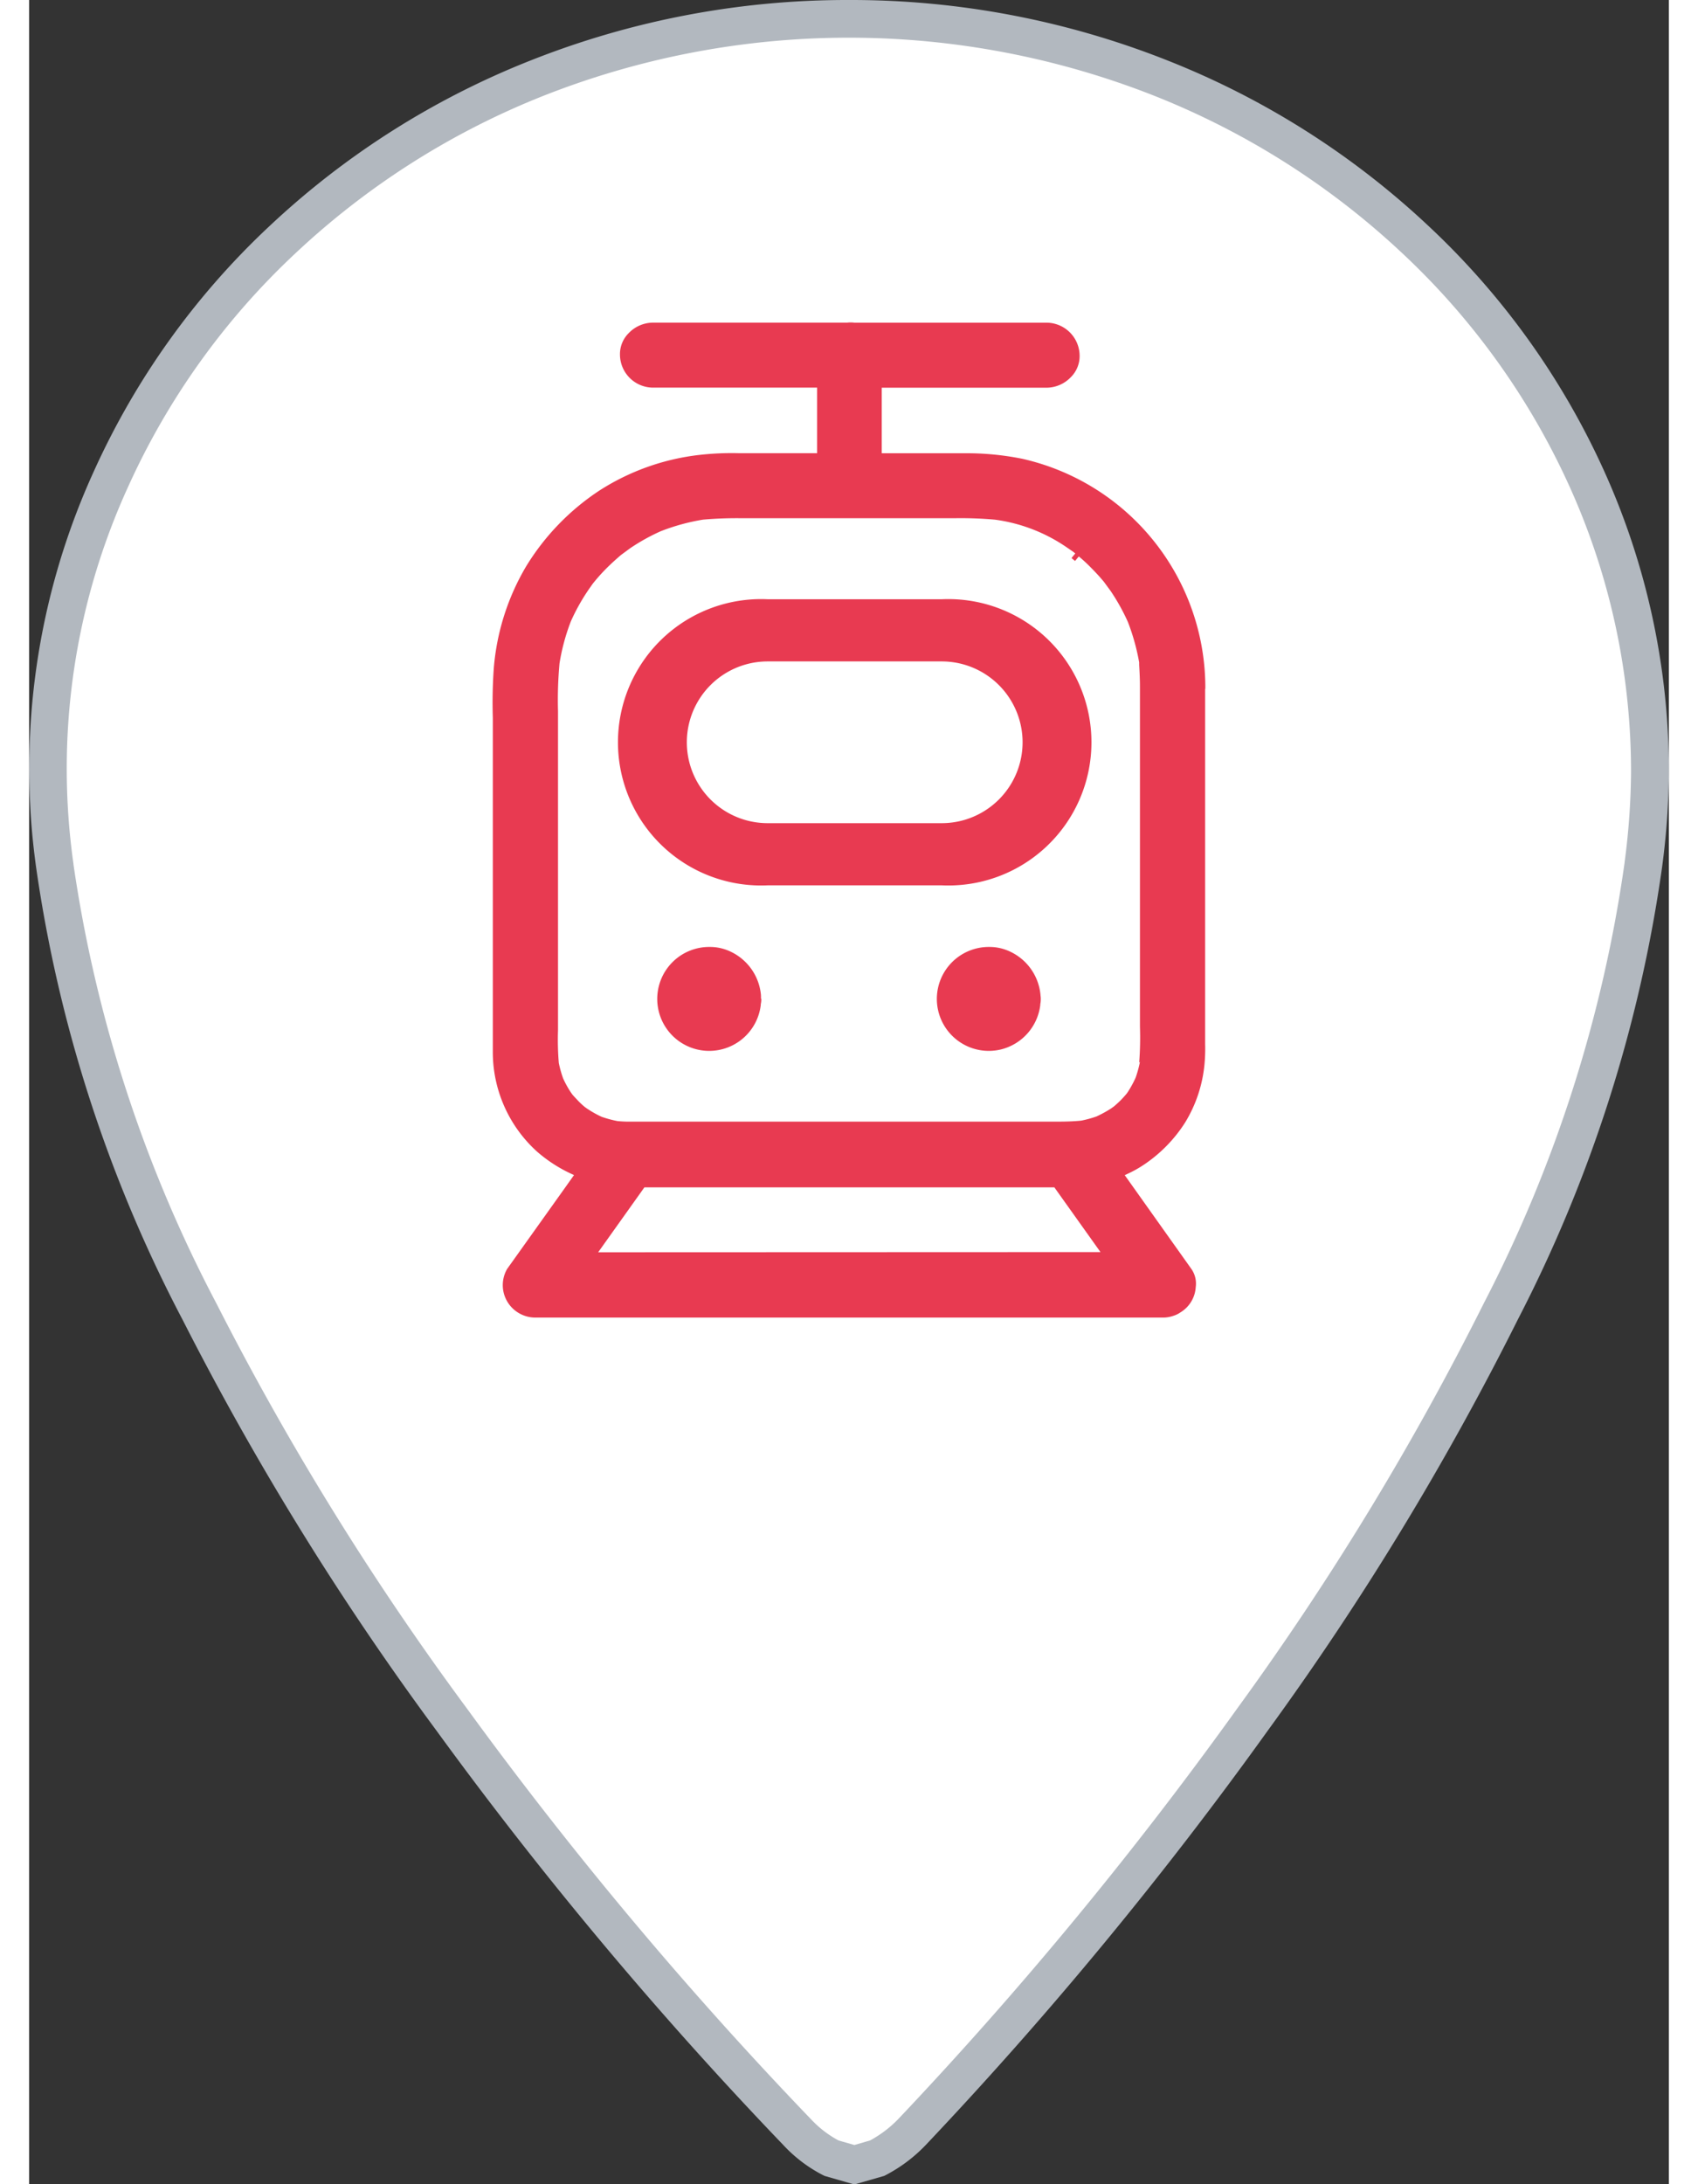
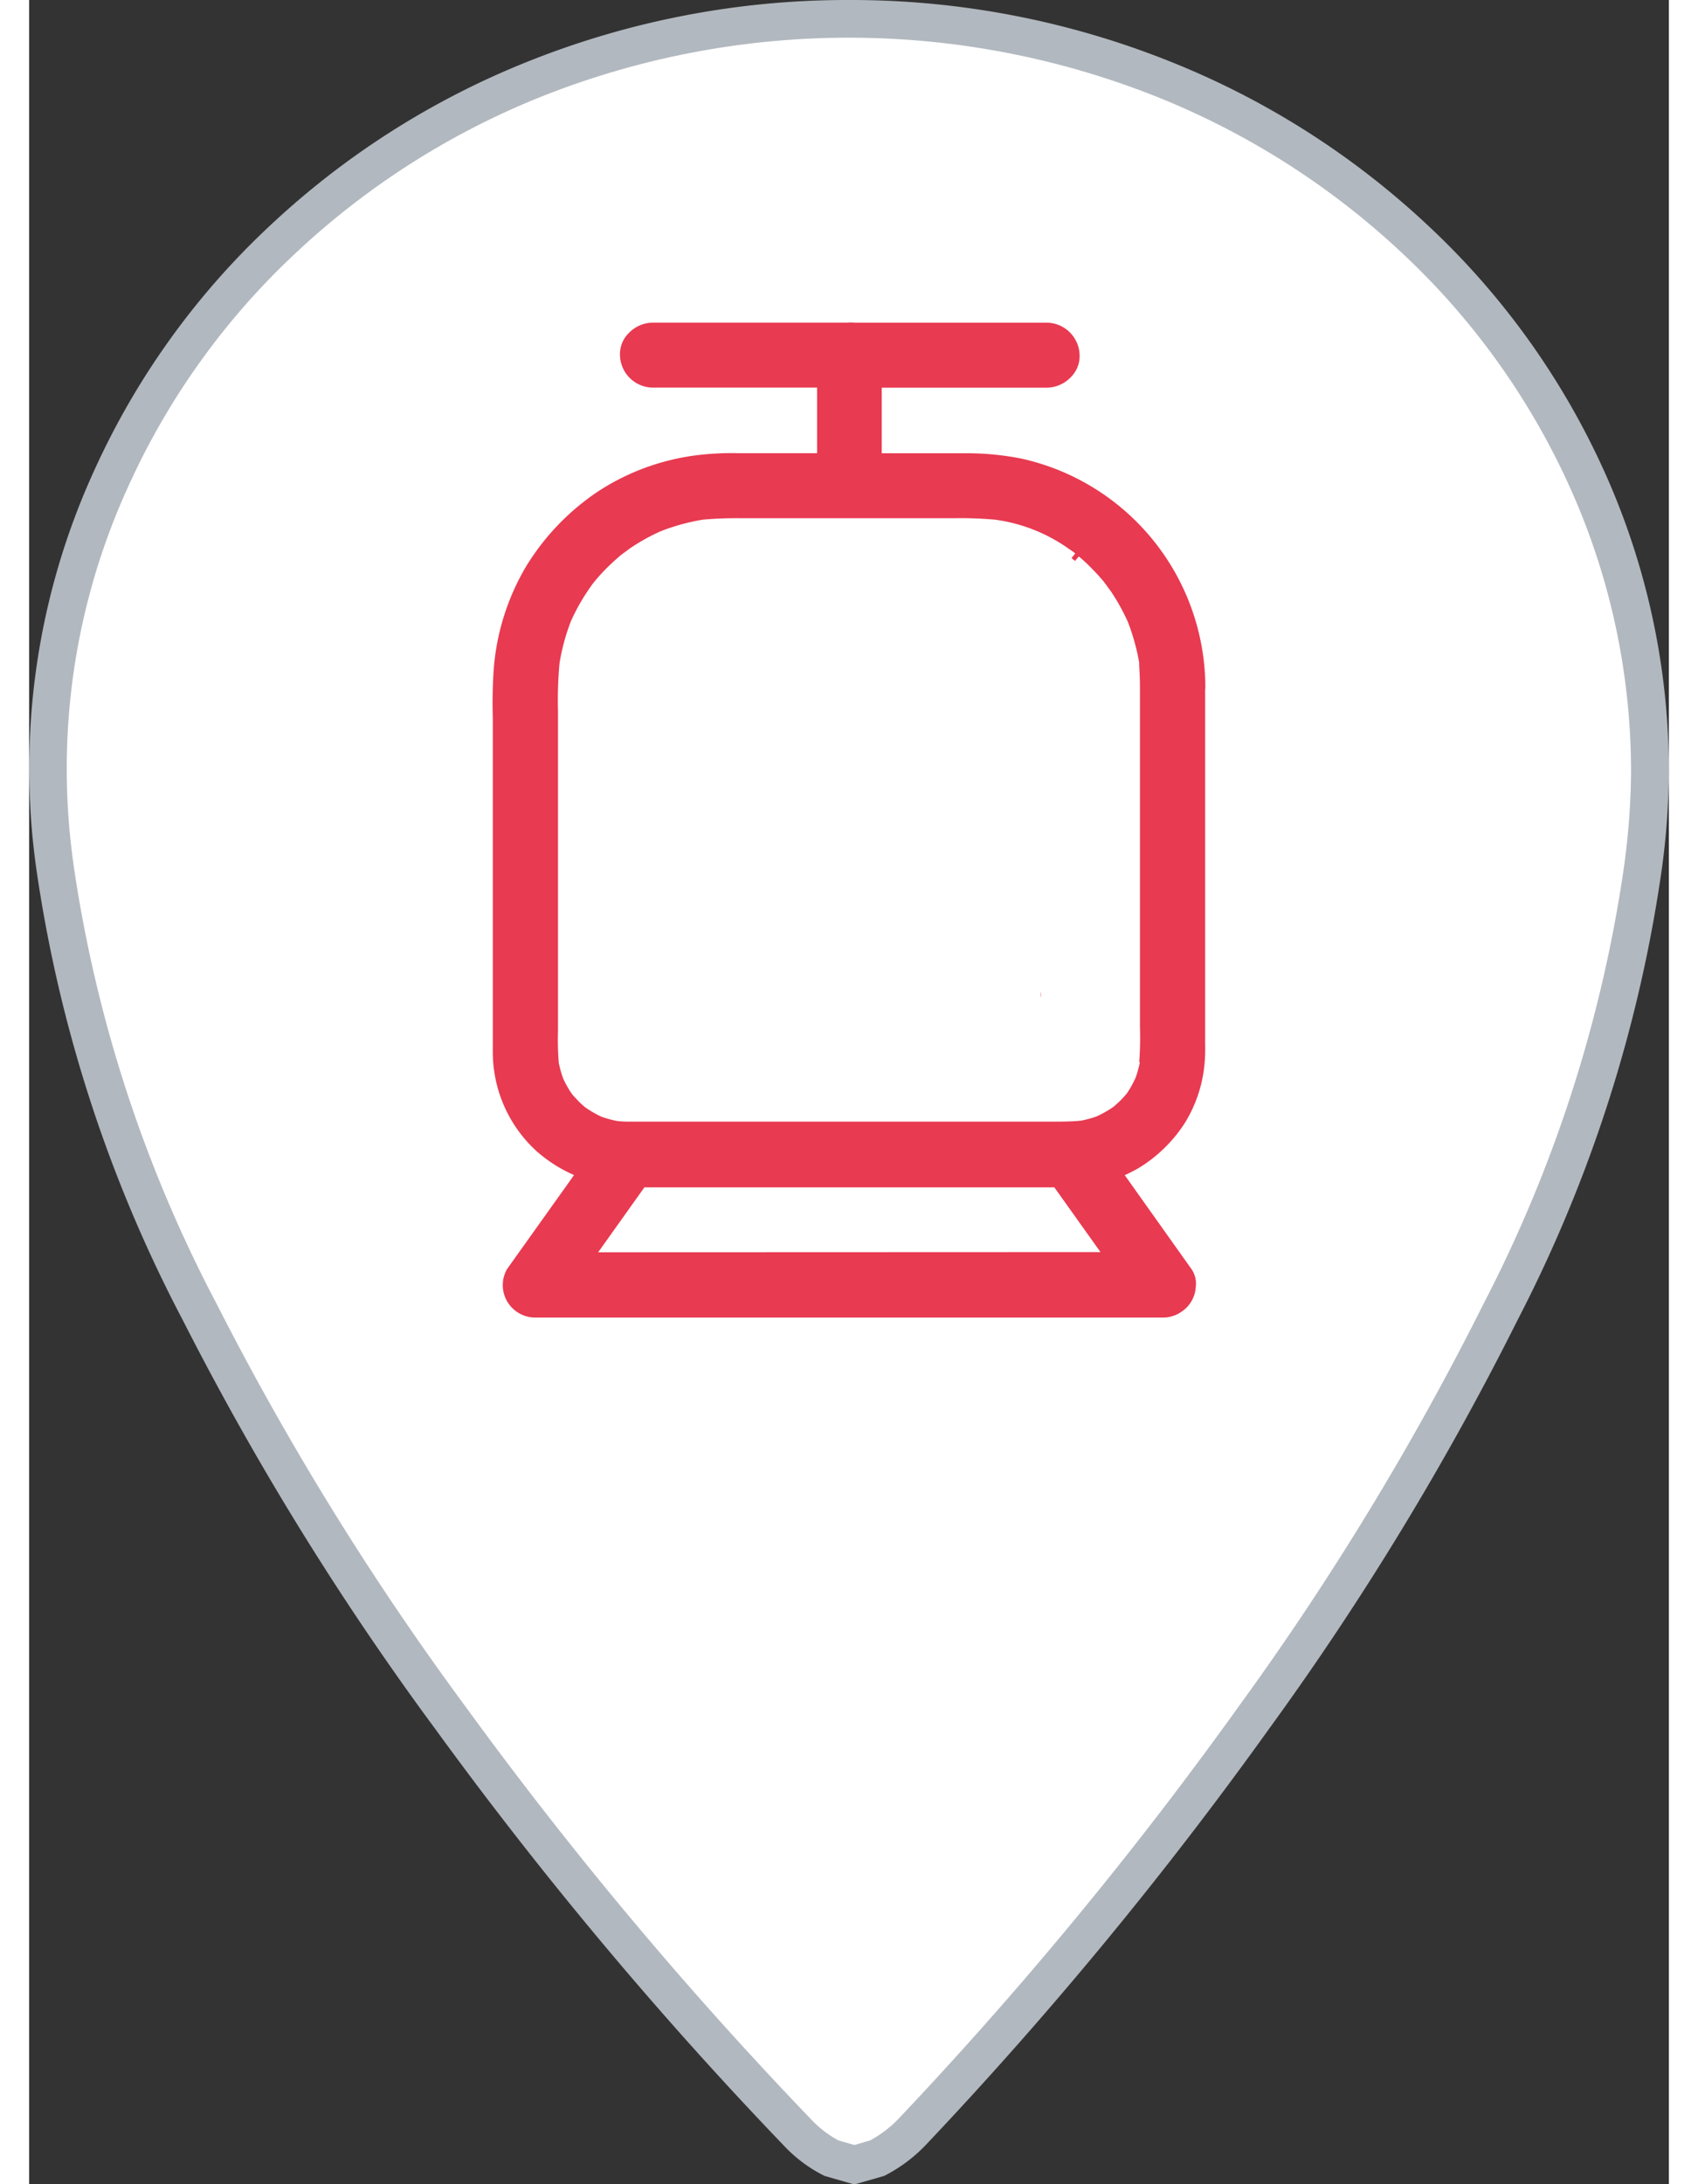
<svg xmlns="http://www.w3.org/2000/svg" width="35" height="45" viewBox="0 0 43.535 57.961">
  <rect x="0" y="0" width="43.535" height="57.961" fill="#333333" stroke="none" />
  <defs>
    <style>.a{fill:#fff;}.b{fill:#b2b8bf;}.c{fill:#e83a51;}</style>
  </defs>
  <g transform="translate(-2101.5 3082.5)">
    <path class="a" d="M36.177,2.5C24.431,2.5,14.91,11.453,14.91,22.492a18.715,18.715,0,0,0,.182,2.489c1.818,15.6,19.7,33.586,19.7,33.586a3.324,3.324,0,0,0,.921.7h0l.606.174.606-.174h0a3.579,3.579,0,0,0,.933-.7s17.635-17.99,19.411-33.623a19.383,19.383,0,0,0,.176-2.453C57.444,11.453,47.923,2.5,36.177,2.5Z" transform="translate(2087.09 -3084.5)" />
    <path class="b" d="M36.177,2A22.8,22.8,0,0,1,44.64,3.607a21.82,21.82,0,0,1,6.918,4.385,20.407,20.407,0,0,1,4.671,6.514,19.337,19.337,0,0,1,1.716,7.985,19.971,19.971,0,0,1-.18,2.515,37.481,37.481,0,0,1-3.829,12.007,77.167,77.167,0,0,1-6.632,10.9,105.133,105.133,0,0,1-9.086,11.005,4.07,4.07,0,0,1-1.062.8l-.045.023-.792.227-.791-.227-.044-.022a3.812,3.812,0,0,1-1.053-.8A105.914,105.914,0,0,1,25.22,47.918a77.125,77.125,0,0,1-6.73-10.886A37.109,37.109,0,0,1,14.6,25.045a18.982,18.982,0,0,1,1.529-10.539A20.405,20.405,0,0,1,20.8,7.992a21.819,21.819,0,0,1,6.918-4.385A22.8,22.8,0,0,1,36.177,2Zm.56,56.8a3.072,3.072,0,0,0,.76-.58l0,0a103.987,103.987,0,0,0,9-10.9,76.134,76.134,0,0,0,6.541-10.749,36.484,36.484,0,0,0,3.731-11.678v-.011a18.954,18.954,0,0,0,.171-2.39,18.34,18.34,0,0,0-1.628-7.571,19.413,19.413,0,0,0-4.444-6.2,20.825,20.825,0,0,0-6.6-4.185,22.092,22.092,0,0,0-16.187,0,20.823,20.823,0,0,0-6.6,4.185,19.411,19.411,0,0,0-4.444,6.2,17.982,17.982,0,0,0-1.45,10l0,.012a36.12,36.12,0,0,0,3.8,11.664A76.128,76.128,0,0,0,26.028,47.33a104.561,104.561,0,0,0,9.119,10.885l.013.013a2.815,2.815,0,0,0,.741.573l.419.12Z" transform="translate(2087.09 -3084.5)" />
    <g transform="translate(1353.158 -2210.01)">
      <path class="c" d="M5567.417,4488.563v-.068a6.23,6.23,0,0,0-4.863-6.035,7.438,7.438,0,0,0-1.536-.146h-2.192v-1.74h4.39a.9.9,0,0,0,.632-.281.786.786,0,0,0,.231-.578.882.882,0,0,0-.863-.866H5558.1a.775.775,0,0,0-.126-.006.479.479,0,0,0-.065.005h-5.172a.9.9,0,0,0-.631.28.783.783,0,0,0-.23.578.881.881,0,0,0,.862.866h4.372v1.74h-2.088a7.63,7.63,0,0,0-1.029.045,6.208,6.208,0,0,0-2.67.951,6.407,6.407,0,0,0-1.934,2,6.3,6.3,0,0,0-.863,2.71,13,13,0,0,0-.026,1.316c0,.163,0,.326,0,.488v8.385a3.56,3.56,0,0,0,1.179,2.643,3.834,3.834,0,0,0,.887.577l.089.042-.236.333-1.449,2.031-.045.063-.043.06a.857.857,0,0,0,0,.866.867.867,0,0,0,.745.428h15.3c.44,0,.9,0,1.343,0h.03a.829.829,0,0,0,.264-.045.7.7,0,0,0,.164-.074l.02-.014a.842.842,0,0,0,.414-.676.678.678,0,0,0-.116-.482l-.711-1-1-1.407-.058-.081.089-.042a3.067,3.067,0,0,0,.414-.232,3.8,3.8,0,0,0,1.1-1.123,3.6,3.6,0,0,0,.512-1.521,4.395,4.395,0,0,0,.02-.561v-9.424Zm-16.12,14.954,1.227-1.722h10.885l1.224,1.717Zm14.384-5.053a3.048,3.048,0,0,1-.115.421,2.918,2.918,0,0,1-.2.368c-.012.019-.026.039-.042.059l-.039.046c-.045.051-.089.1-.139.148s-.084.079-.128.117l-.028.024-.08.057a3.191,3.191,0,0,1-.38.208,2.917,2.917,0,0,1-.409.112c-.2.02-.408.026-.61.026h-11.434c-.1,0-.193-.008-.265-.014a2.936,2.936,0,0,1-.423-.114,2.673,2.673,0,0,1-.36-.2.639.639,0,0,1-.061-.042l-.017-.011a2.063,2.063,0,0,1-.175-.16c-.056-.06-.109-.115-.161-.174l-.04-.056a2.674,2.674,0,0,1-.209-.377,3,3,0,0,1-.114-.408,7.435,7.435,0,0,1-.021-.873c0-.1,0-.209,0-.312v-8.15a10.616,10.616,0,0,1,.04-1.271h0a5.505,5.505,0,0,1,.3-1.111,5.326,5.326,0,0,1,.436-.791c.049-.074.1-.144.149-.214l.041-.05a4.9,4.9,0,0,1,.339-.373c.108-.106.225-.214.37-.338l.245-.18a5.335,5.335,0,0,1,.807-.448,5.54,5.54,0,0,1,1.125-.308,10.444,10.444,0,0,1,1.056-.037h5.592a10.34,10.34,0,0,1,1.1.038,4.392,4.392,0,0,1,1.918.743l.165.113h0l.05.041-.1.122.094.077.1-.12h0a4.2,4.2,0,0,1,.325.3c.125.126.24.251.34.372l.18.245a5.428,5.428,0,0,1,.457.82,5.7,5.7,0,0,1,.3,1.075v.063c.011.19.021.388.021.584v9.019a8.706,8.706,0,0,1-.02.951" transform="translate(-4787.847 -5342.776)" />
-       <path class="c" d="M5604.072,4680.5a.434.434,0,0,0,0-.071v-.014a1.413,1.413,0,0,0-.958-1.213,1.269,1.269,0,0,0-.4-.063,1.379,1.379,0,1,0,1.353,1.541v-.022a.541.541,0,0,0,.014-.122v-.017Z" transform="translate(-4836.3 -5526.5)" />
-       <path class="c" d="M5693.829,4680.5a.436.436,0,0,0-.007-.072v-.013a1.41,1.41,0,0,0-.958-1.213,1.269,1.269,0,0,0-.4-.063,1.379,1.379,0,1,0,.306,2.72,1.386,1.386,0,0,0,1.046-1.179v-.022a.649.649,0,0,0,.013-.123v-.017Z" transform="translate(-4918.628 -5526.5)" />
-       <path class="c" d="M5599.335,4567.6h-4.622a3.8,3.8,0,1,0,0,7.592h4.622a3.8,3.8,0,1,0,0-7.592m0,5.942h-4.622a2.146,2.146,0,0,1,0-4.292h4.622a2.146,2.146,0,0,1,0,4.292" transform="translate(-4826.763 -5424.188)" />
+       <path class="c" d="M5693.829,4680.5a.436.436,0,0,0-.007-.072v-.013v-.022a.649.649,0,0,0,.013-.123v-.017Z" transform="translate(-4918.628 -5526.5)" />
    </g>
  </g>
</svg>